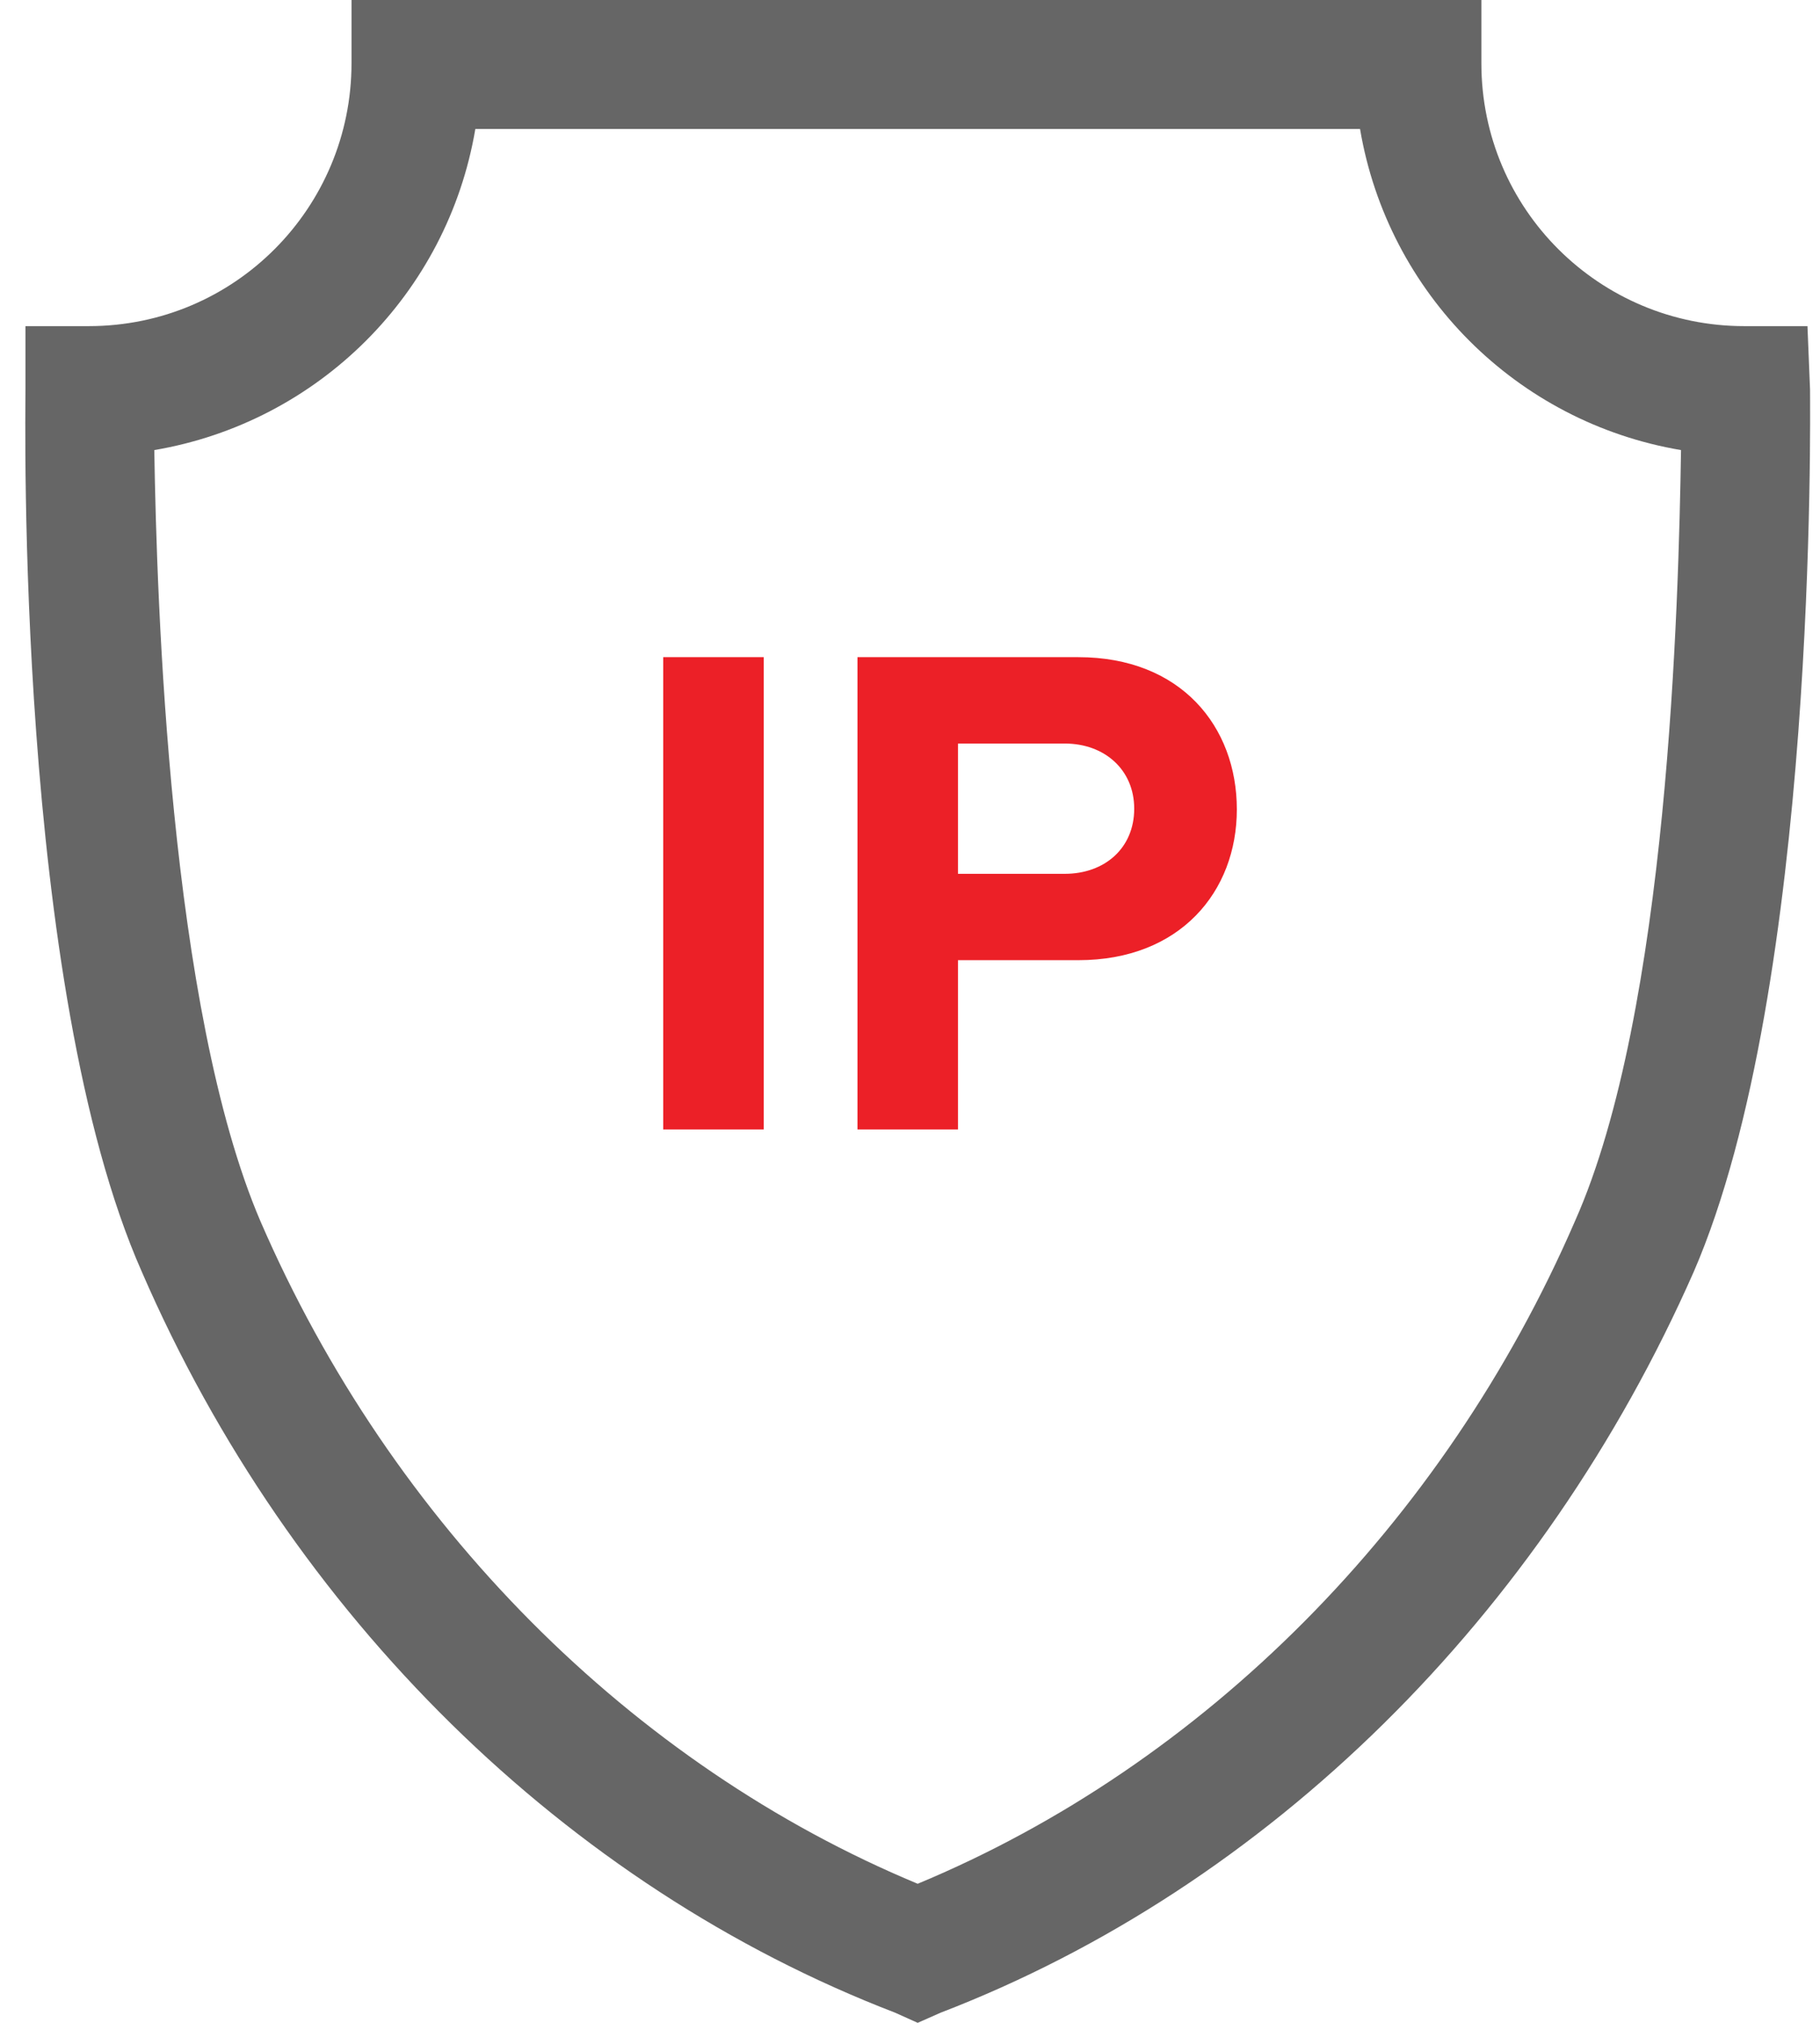
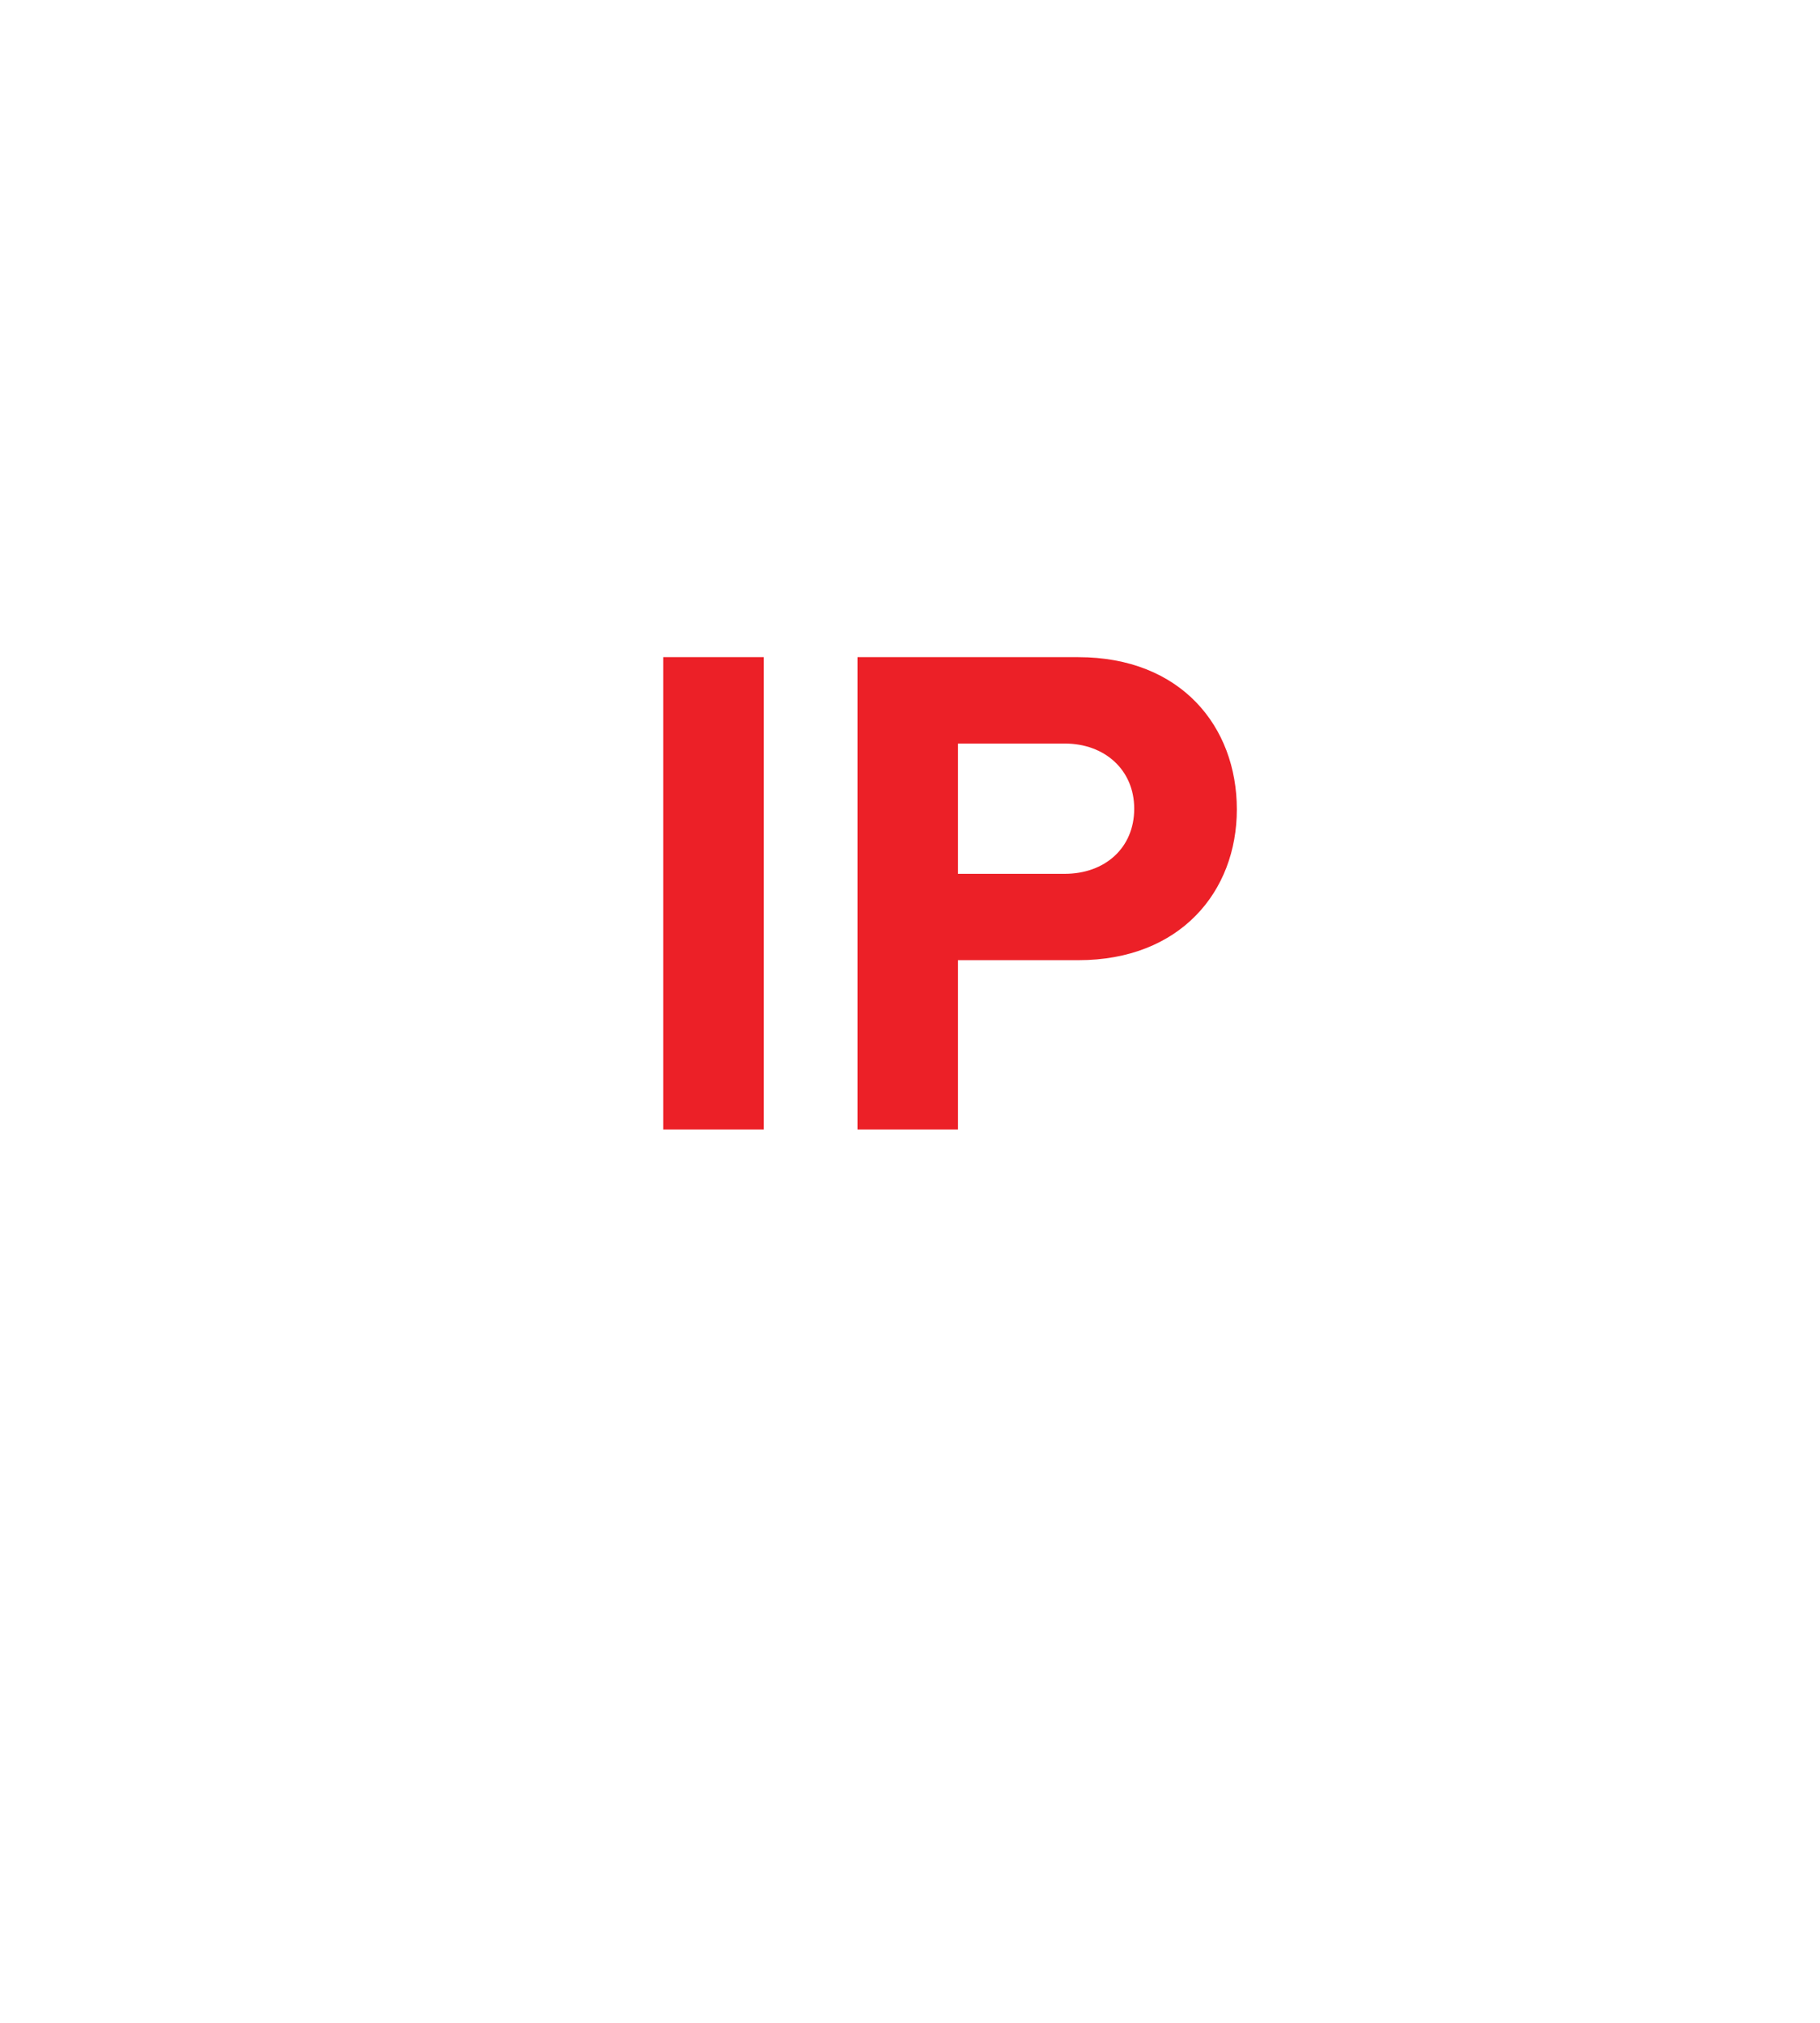
<svg xmlns="http://www.w3.org/2000/svg" width="36" height="40" viewBox="0 0 36 40" fill="none">
-   <path d="M35.752 6.449H34.502C31.652 6.449 29.302 4.148 29.302 1.25V0H6.953V1.25C6.953 4.1 4.652 6.449 1.754 6.449H0.504V7.699C0.504 8.199 0.305 19.5 2.805 25.148C5.754 31.949 11.205 37.299 17.705 39.799L18.152 40L18.602 39.801C25.102 37.301 30.502 31.951 33.502 25.15C35.952 19.5 35.803 8.15 35.803 7.701L35.752 6.449ZM31.152 24.15C28.552 30.15 23.802 34.9 18.152 37.25C12.501 34.9 7.751 30.15 5.152 24.15C3.351 19.951 3.101 11.9 3.052 8.9C6.302 8.349 8.853 5.8 9.402 2.551H26.902C27.453 5.801 30.001 8.352 33.251 8.9C33.203 11.9 33.002 20 31.152 24.15Z" fill="#666666" />
  <path d="M15.107 22.333H13.119V12.995H15.107V22.333ZM18.949 22.333H16.961V12.995H21.329C23.359 12.995 24.465 14.367 24.465 16.005C24.465 17.629 23.345 18.987 21.329 18.987H18.949V22.333ZM22.435 15.991C22.435 15.221 21.847 14.703 21.063 14.703H18.949V17.279H21.063C21.847 17.279 22.435 16.775 22.435 15.991Z" fill="#EC2027" />
</svg>